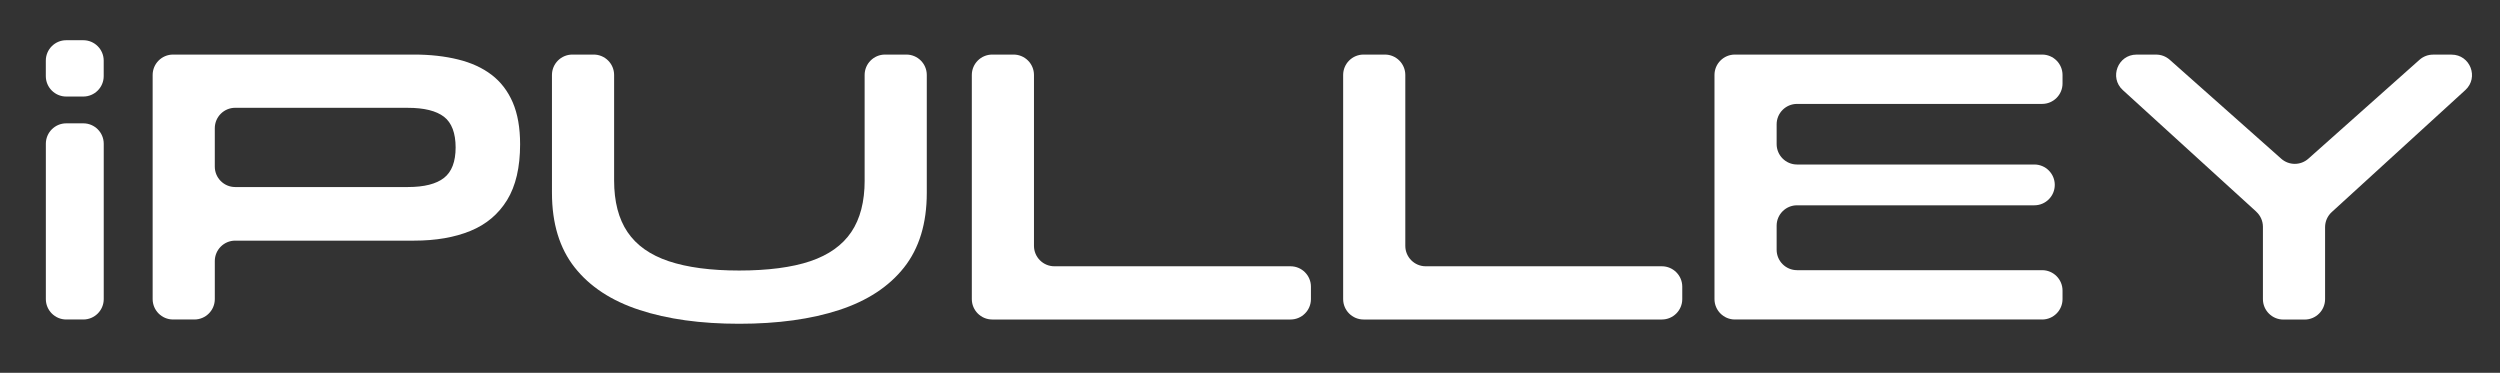
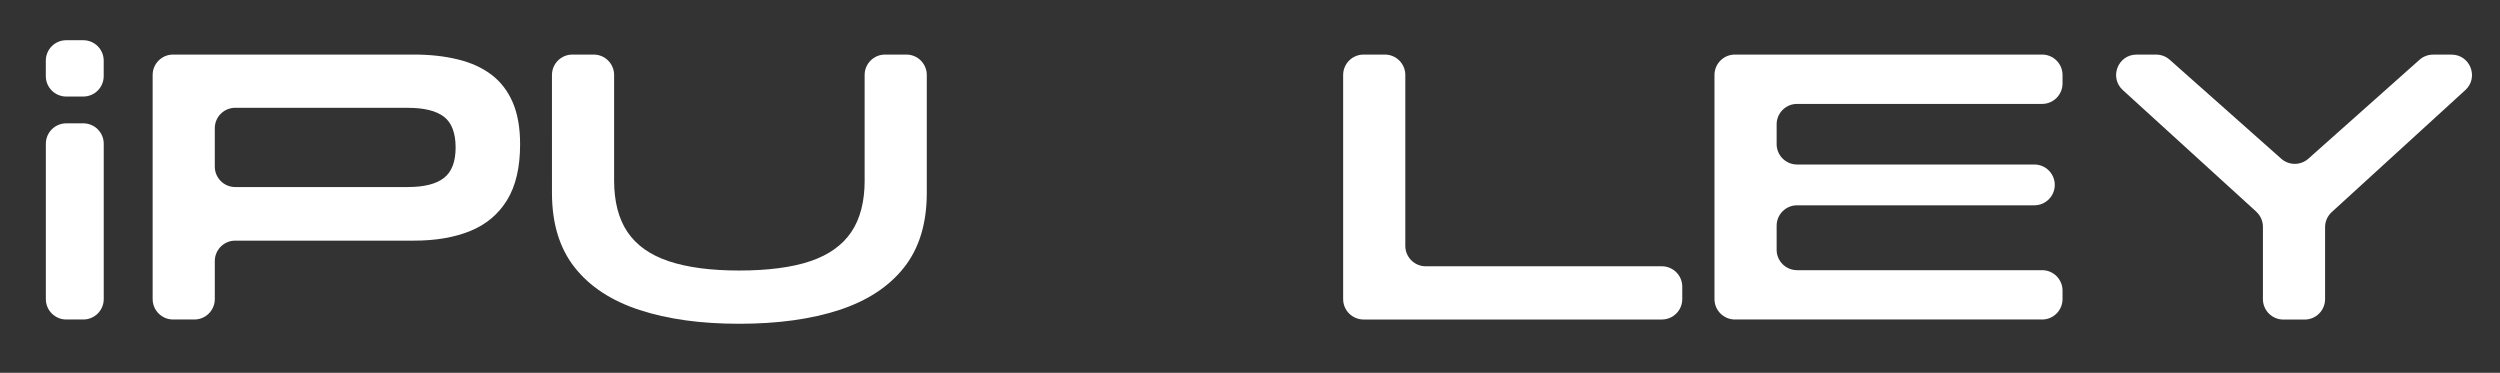
<svg xmlns="http://www.w3.org/2000/svg" id="Capa_1" data-name="Capa 1" viewBox="0 0 959.72 143.11">
  <rect x="0" y="0" width="959.72" height="143.11" fill="#333333" stroke="none" />
  <defs>
    <style>
      .cls-1 {
        fill: #fff;
      }
    </style>
  </defs>
  <path class="cls-1" d="M39.81,23.27v5.96c0,4.32-3.51,7.83-7.83,7.83h-6.56c-4.32,0-7.83-3.51-7.83-7.83v-5.96c0-4.32,3.51-7.83,7.83-7.83h6.56c4.32,0,7.83,3.51,7.83,7.83ZM17.6,114.82v-59.64c0-4.32,3.51-7.83,7.83-7.83h6.56c4.32,0,7.83,3.51,7.83,7.83v59.64c0,4.32-3.51,7.83-7.83,7.83h-6.56c-4.32,0-7.83-3.51-7.83-7.83Z" />
  <path class="cls-1" d="M58.6,114.82V28.78c0-4.32,3.51-7.83,7.83-7.83h92.52c6.16,0,11.78.62,16.85,1.87,5.07,1.24,9.37,3.2,12.9,5.89,3.53,2.69,6.24,6.22,8.13,10.59,1.89,4.38,2.83,9.74,2.83,16.1,0,8.85-1.67,15.98-4.99,21.4-3.33,5.42-8.03,9.37-14.09,11.85-6.07,2.49-13.27,3.73-21.62,3.73h-68.67c-4.32,0-7.83,3.51-7.83,7.83v14.61c0,4.32-3.51,7.83-7.83,7.83h-8.2c-4.32,0-7.83-3.51-7.83-7.83ZM156.57,41.38h-66.28c-4.32,0-7.83,3.51-7.83,7.83v14.76c0,4.32,3.51,7.83,7.83,7.83h66.28c6.26,0,10.89-1.17,13.87-3.5,2.98-2.33,4.47-6.24,4.47-11.7s-1.49-9.49-4.47-11.78c-2.98-2.28-7.6-3.43-13.87-3.43Z" />
  <path class="cls-1" d="M331.92,69.27V28.78c0-4.32,3.51-7.83,7.83-7.83h8.2c4.32,0,7.83,3.51,7.83,7.83v45.26c0,11.73-2.91,21.27-8.72,28.63-5.81,7.36-14.12,12.8-24.9,16.33-10.79,3.53-23.59,5.29-38.4,5.29s-27.46-1.76-38.25-5.29c-10.79-3.53-19.09-8.97-24.9-16.33-5.81-7.35-8.72-16.9-8.72-28.63V28.78c0-4.32,3.51-7.83,7.83-7.83h8.2c4.32,0,7.83,3.51,7.83,7.83v40.48c0,8.15,1.72,14.76,5.15,19.83,3.43,5.07,8.7,8.8,15.81,11.18,7.11,2.38,16.13,3.58,27.06,3.58s20.23-1.19,27.29-3.58c7.06-2.39,12.3-6.11,15.73-11.18,3.43-5.07,5.14-11.68,5.14-19.83Z" />
-   <path class="cls-1" d="M404.76,102.22h90.66c4.32,0,7.83,3.51,7.83,7.83v4.77c0,4.32-3.51,7.83-7.83,7.83h-114.52c-4.32,0-7.83-3.51-7.83-7.83V28.78c0-4.32,3.51-7.83,7.83-7.83h8.2c4.32,0,7.83,3.51,7.83,7.83v65.61c0,4.32,3.51,7.83,7.83,7.83Z" />
  <path class="cls-1" d="M547.31,102.22h90.66c4.32,0,7.83,3.51,7.83,7.83v4.77c0,4.32-3.51,7.83-7.83,7.83h-114.52c-4.32,0-7.83-3.51-7.83-7.83V28.78c0-4.32,3.51-7.83,7.83-7.83h8.2c4.32,0,7.83,3.51,7.83,7.83v65.61c0,4.32,3.51,7.83,7.83,7.83Z" />
  <path class="cls-1" d="M783.95,122.65h-117.95c-4.32,0-7.83-3.51-7.83-7.83V28.78c0-4.32,3.51-7.83,7.83-7.83h117.95c4.32,0,7.83,3.51,7.83,7.83v3.28c0,4.32-3.51,7.83-7.83,7.83h-94.09c-4.32,0-7.83,3.51-7.83,7.83v7.6c0,4.32,3.51,7.83,7.83,7.83h91.11c4.32,0,7.83,3.51,7.83,7.83h0c0,4.32-3.51,7.83-7.83,7.83h-91.11c-4.32,0-7.83,3.51-7.83,7.83v9.24c0,4.32,3.51,7.83,7.83,7.83h94.09c4.32,0,7.83,3.51,7.83,7.83v3.28c0,4.32-3.51,7.83-7.83,7.83Z" />
  <path class="cls-1" d="M866.16,81.26l-51.24-46.68c-5.29-4.82-1.88-13.62,5.27-13.62h7.53c1.91,0,3.76.7,5.2,1.97l42.82,38c2.97,2.63,7.44,2.63,10.4,0l42.68-37.98c1.43-1.28,3.29-1.98,5.2-1.98h7.11c7.15,0,10.56,8.79,5.28,13.61l-51.29,46.84c-1.62,1.48-2.55,3.58-2.55,5.78v27.64c0,4.32-3.51,7.83-7.83,7.83h-8.2c-4.32,0-7.83-3.51-7.83-7.83v-27.78c0-2.2-.93-4.3-2.56-5.79Z" />
</svg>